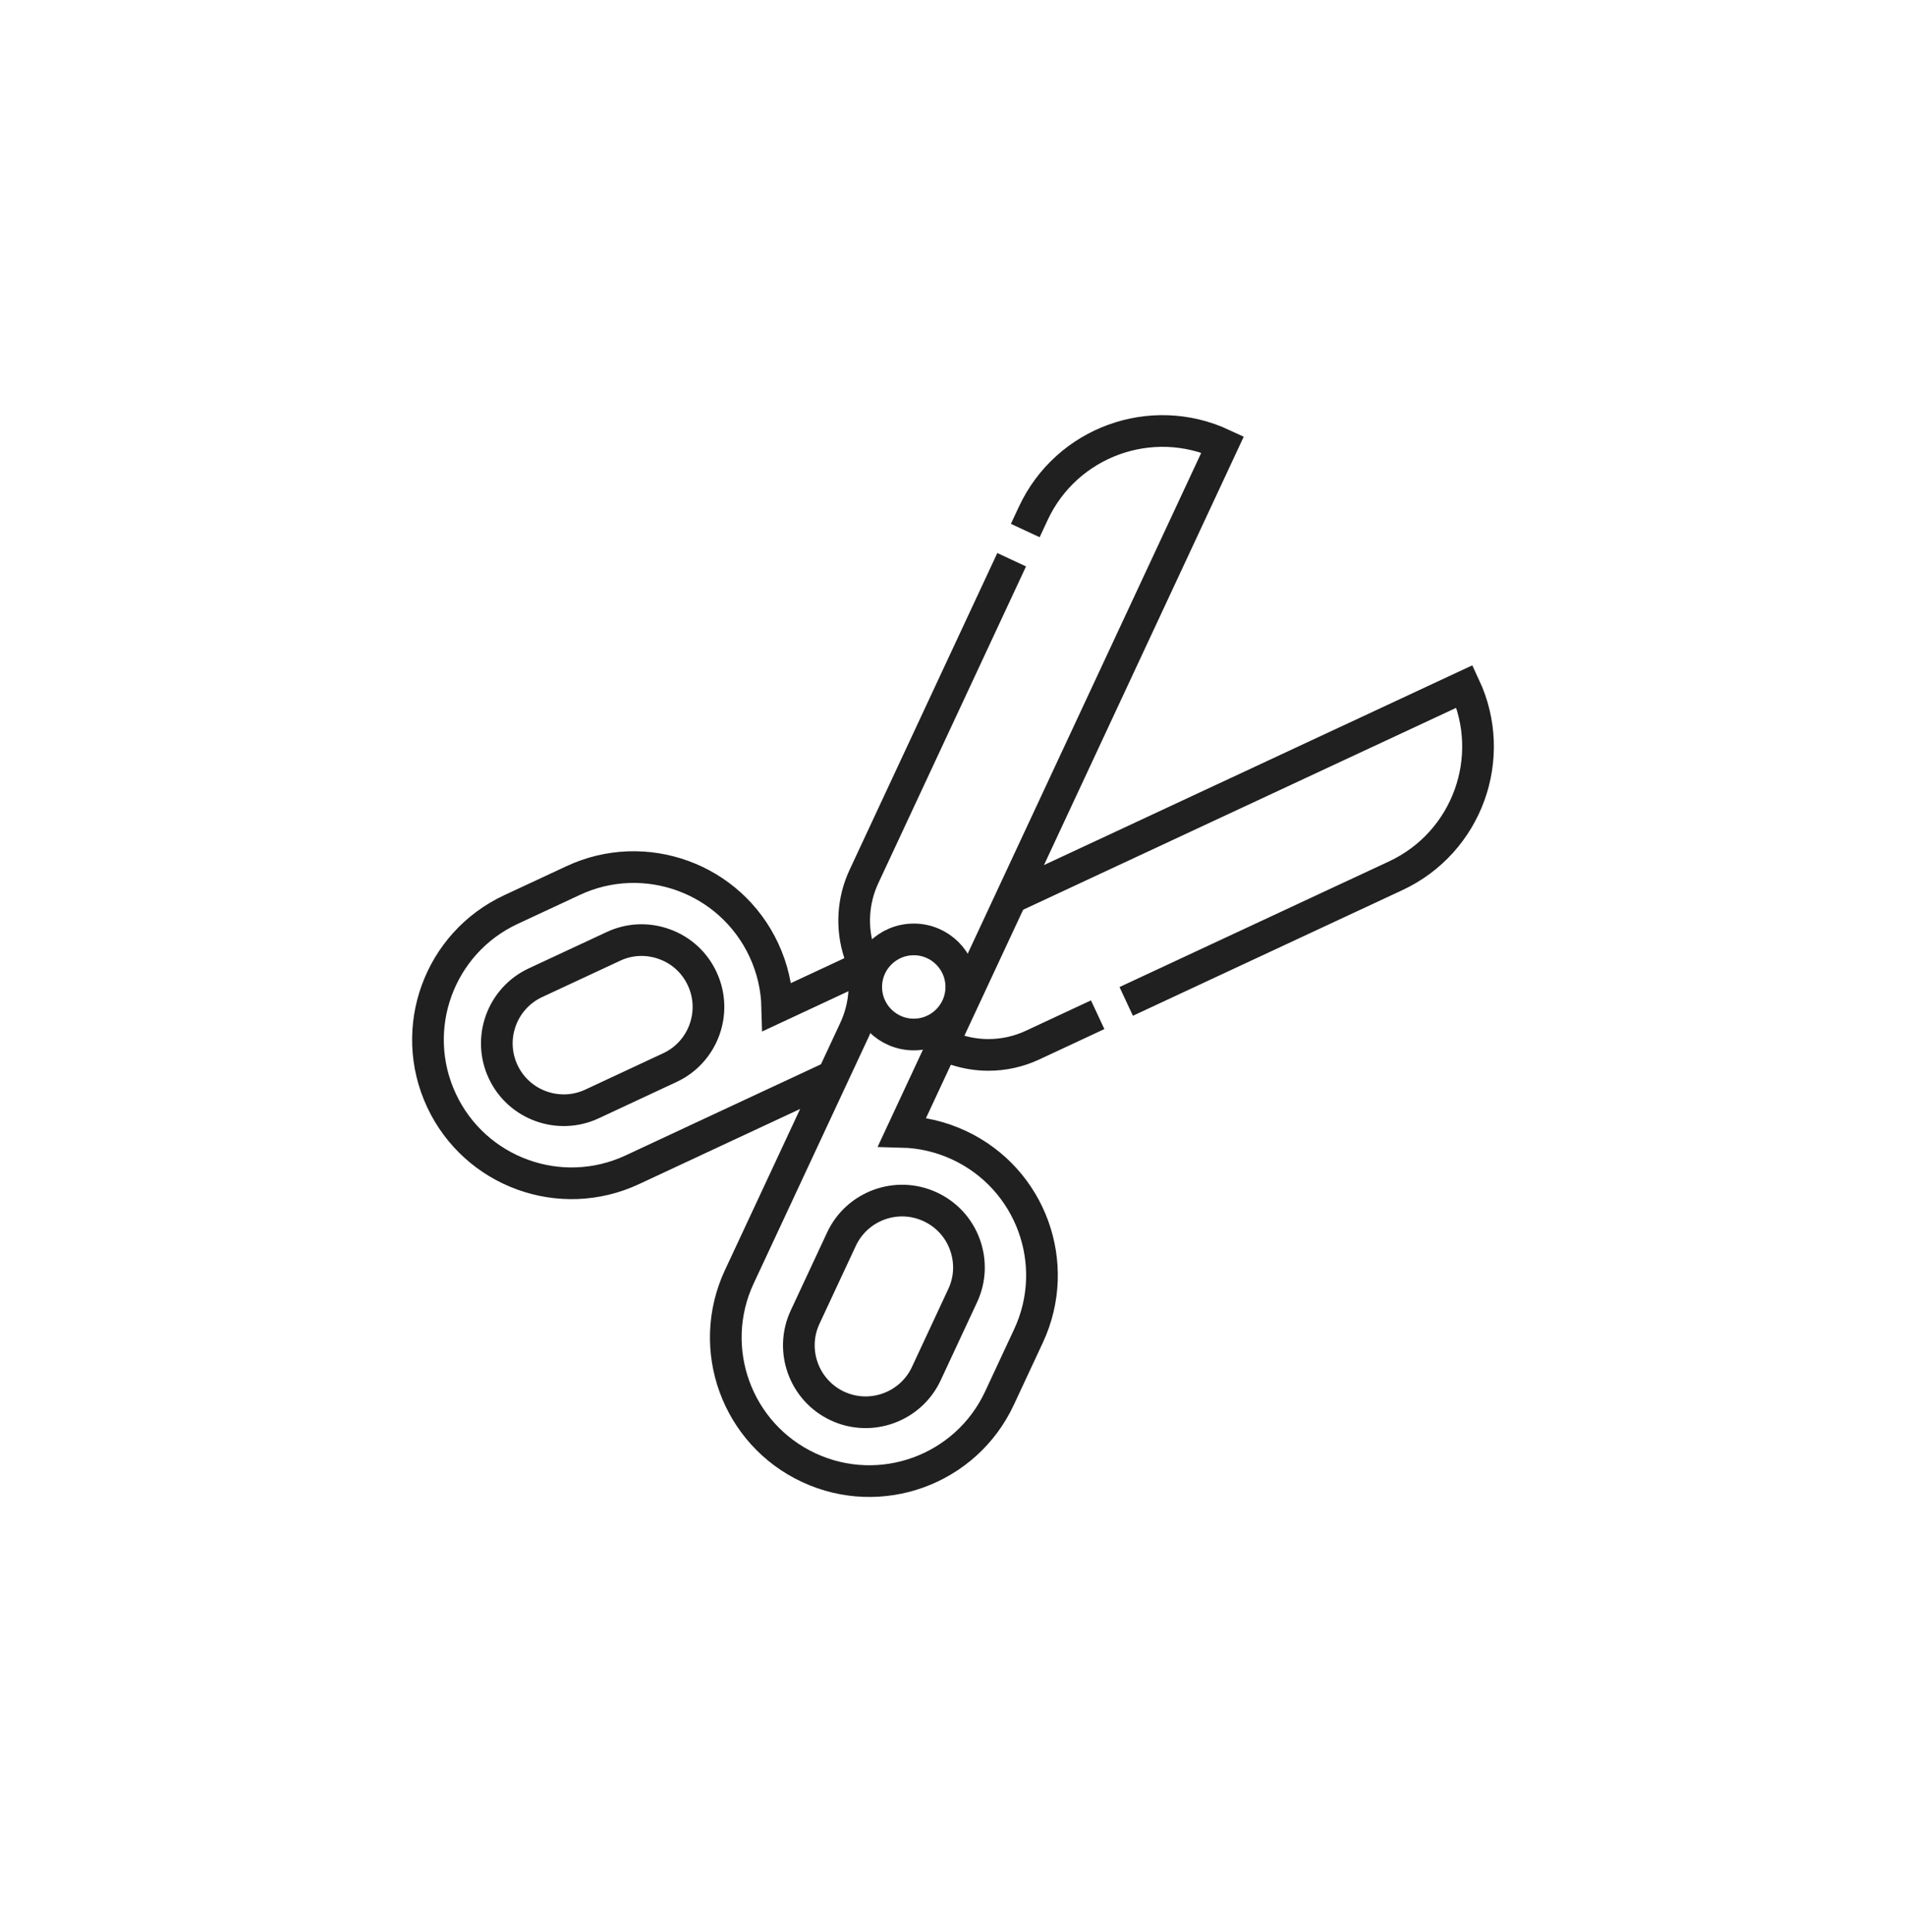
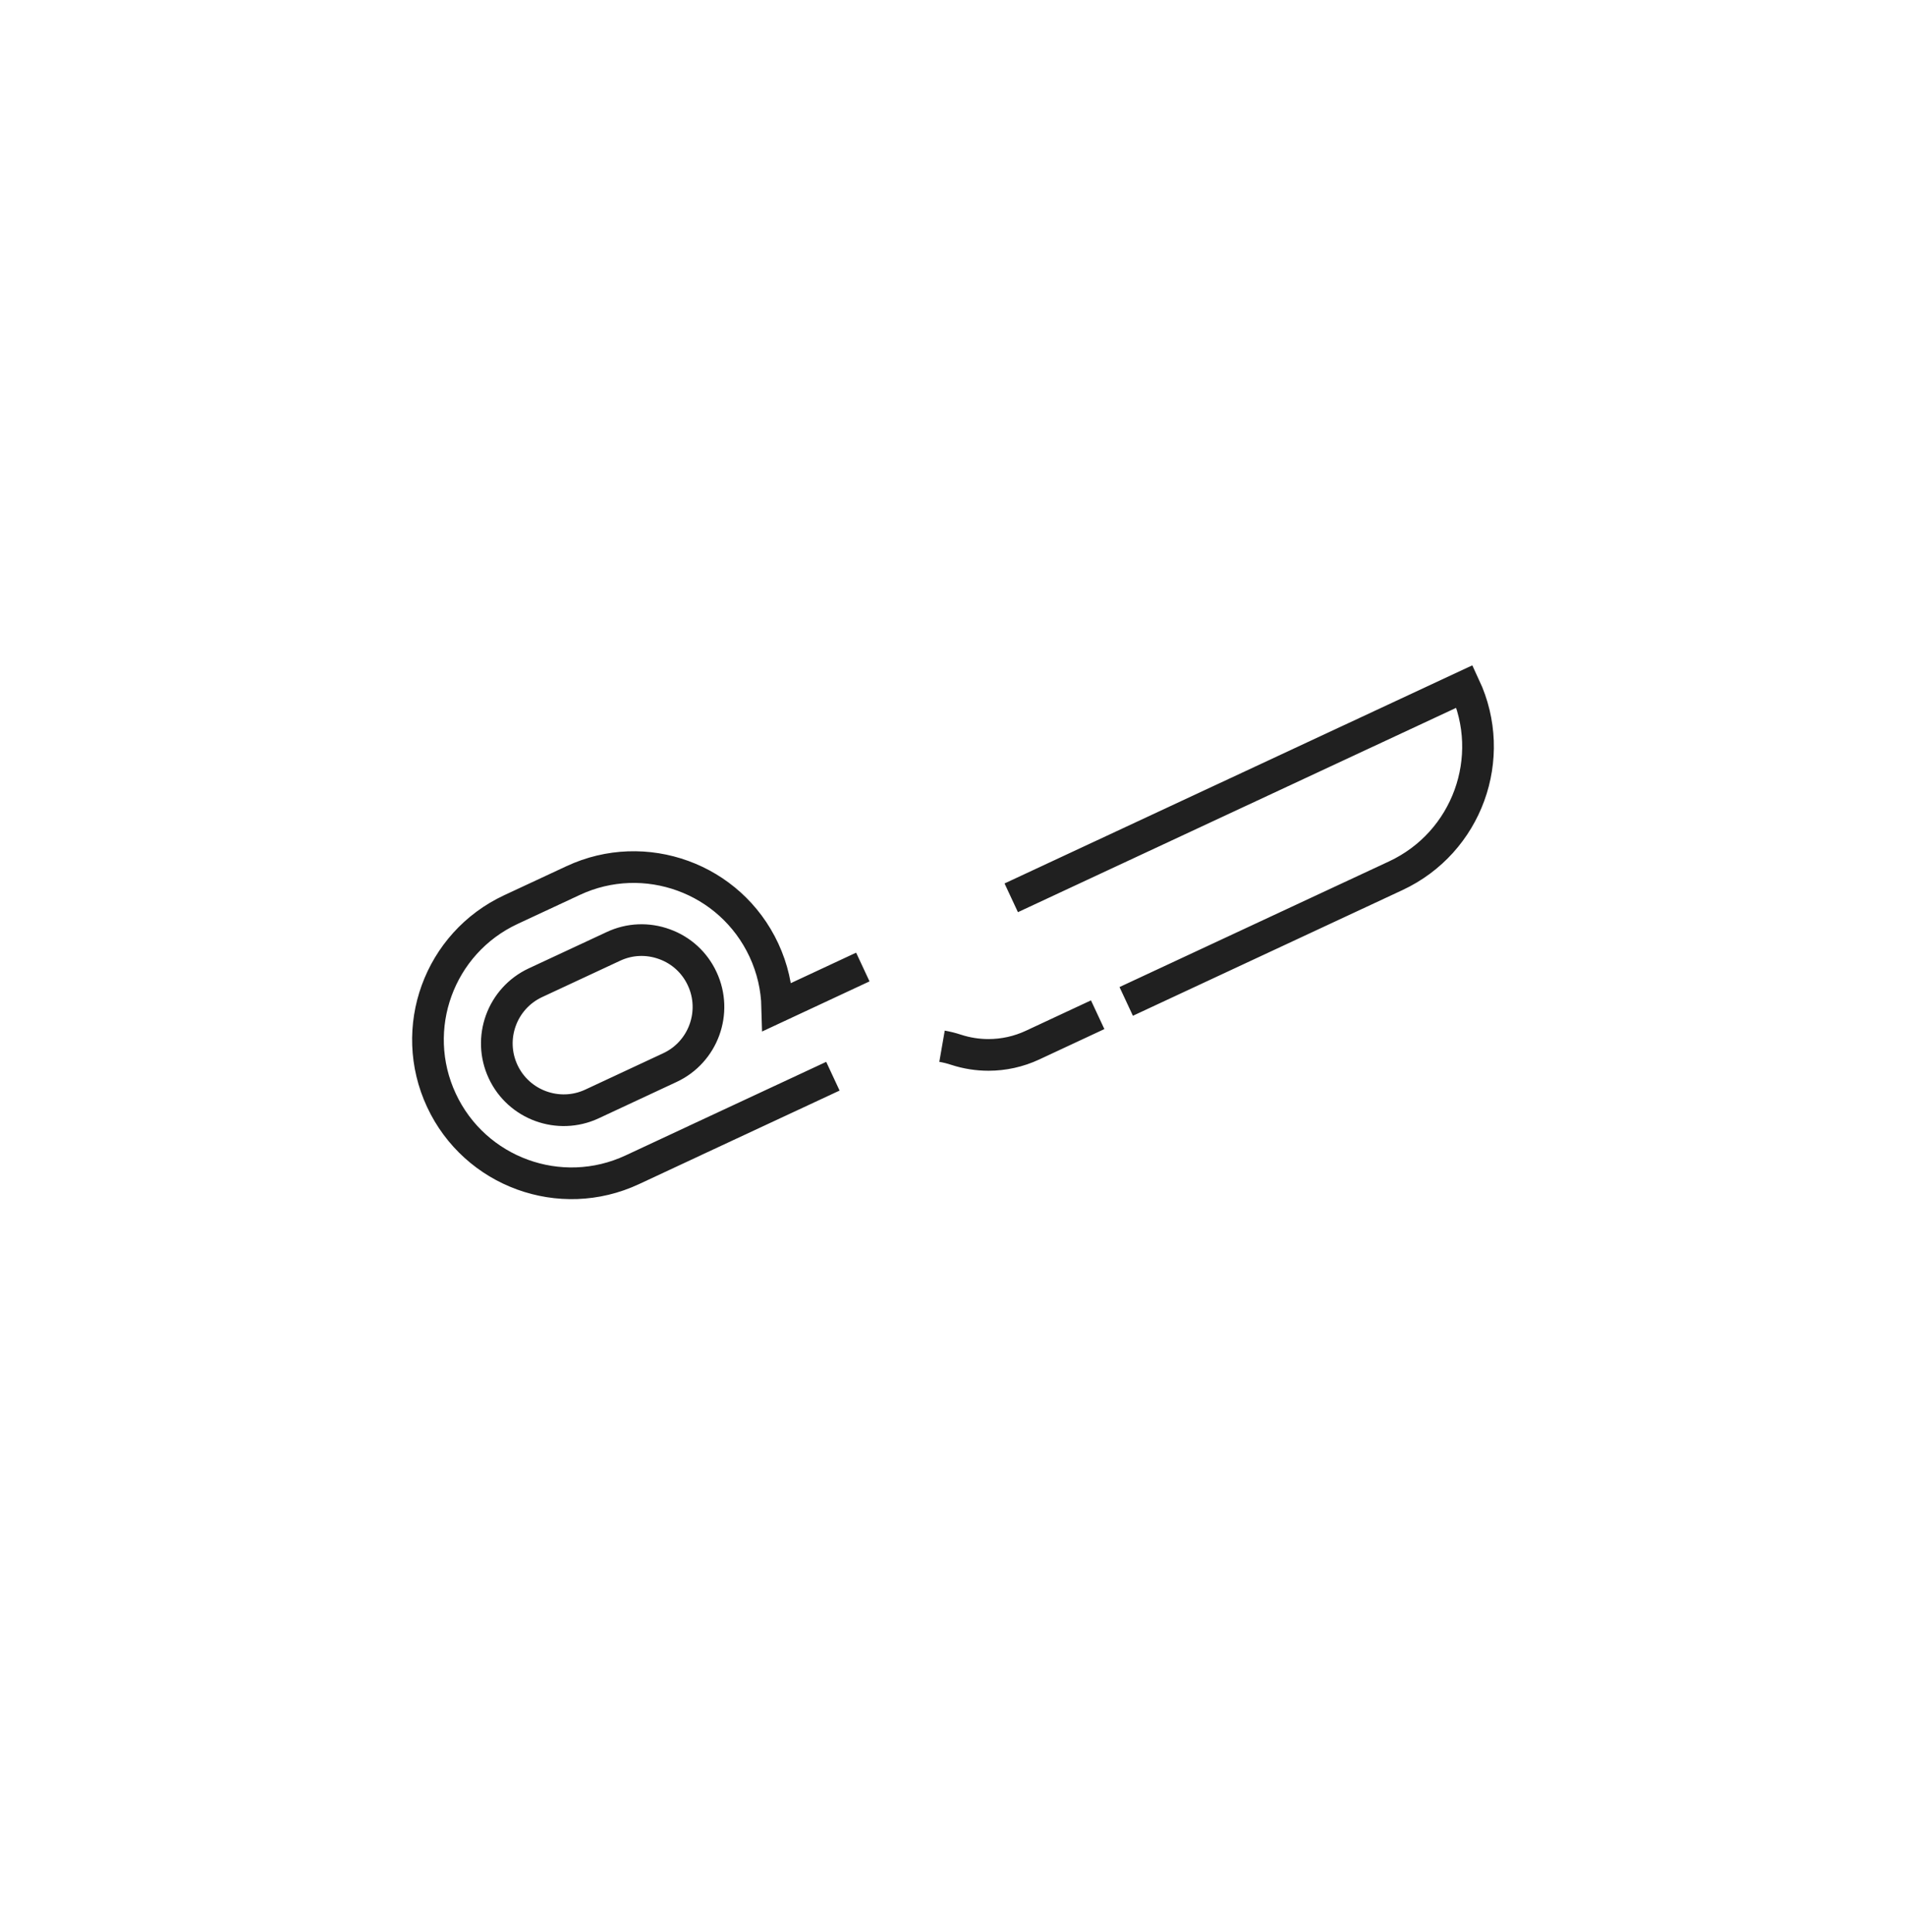
<svg xmlns="http://www.w3.org/2000/svg" width="74" height="75" viewBox="0 0 74 75" fill="none">
  <g clip-path="url(#clip0_40000001_970)">
    <path d="M39.261 34.856L56.865 26.648C58.156 29.416 56.958 32.708 54.19 33.999L43.725 38.878M36.574 40.618C36.758 40.65 36.94 40.695 37.12 40.755C37.529 40.888 37.953 40.955 38.377 40.955C38.962 40.955 39.546 40.828 40.086 40.576L42.617 39.395M32.337 41.782L26.982 44.278C26.975 44.281 26.969 44.284 26.963 44.288L24.545 45.416C21.756 46.717 18.441 45.509 17.139 42.719C15.838 39.929 17.045 36.614 19.835 35.313L22.252 34.186C23.646 33.535 25.17 33.513 26.512 34.001C27.852 34.488 29.005 35.487 29.657 36.883C29.991 37.599 30.158 38.35 30.177 39.093L33.499 37.543M19.532 41.603C18.927 40.306 19.49 38.759 20.788 38.153L23.815 36.742C24.442 36.448 25.147 36.419 25.8 36.657C26.45 36.892 26.971 37.369 27.263 37.999C27.868 39.295 27.305 40.843 26.01 41.447L22.982 42.86C21.685 43.464 20.137 42.902 19.532 41.603Z" stroke="#202020" stroke-width="1.23" stroke-miterlimit="10" />
-     <path d="M39.278 21.73L33.542 34.031C33.108 34.961 33.044 36.022 33.363 36.997C33.681 37.973 33.617 39.034 33.184 39.964L29.839 47.136C29.836 47.142 29.833 47.148 29.83 47.155L28.702 49.572C27.401 52.362 28.609 55.677 31.398 56.978C34.188 58.279 37.503 57.072 38.804 54.282L39.931 51.865C40.582 50.471 40.605 48.947 40.117 47.605C39.629 46.266 38.63 45.112 37.235 44.461C36.518 44.127 35.767 43.959 35.025 43.94L37.88 37.817L47.47 17.252C44.701 15.961 41.409 17.159 40.118 19.928L39.806 20.597M31.258 51.135L32.67 48.108C33.274 46.812 34.822 46.249 36.118 46.854C36.748 47.147 37.225 47.667 37.461 48.317C37.698 48.97 37.669 49.675 37.375 50.302L35.964 53.329C35.359 54.627 33.811 55.19 32.514 54.586C31.216 53.98 30.653 52.433 31.258 51.135Z" stroke="#202020" stroke-width="1.23" stroke-miterlimit="10" />
-     <path d="M35.477 40.163C36.496 40.163 37.322 39.336 37.322 38.317C37.322 37.297 36.496 36.471 35.477 36.471C34.457 36.471 33.631 37.297 33.631 38.317C33.631 39.336 34.457 40.163 35.477 40.163Z" stroke="#202020" stroke-width="1.23" stroke-miterlimit="10" />
  </g>
  <defs>
    <clipPath id="clip0_40000001_970">
      <rect width="42" height="42" fill="white" transform="translate(16 16.117)" />
    </clipPath>
  </defs>
</svg>